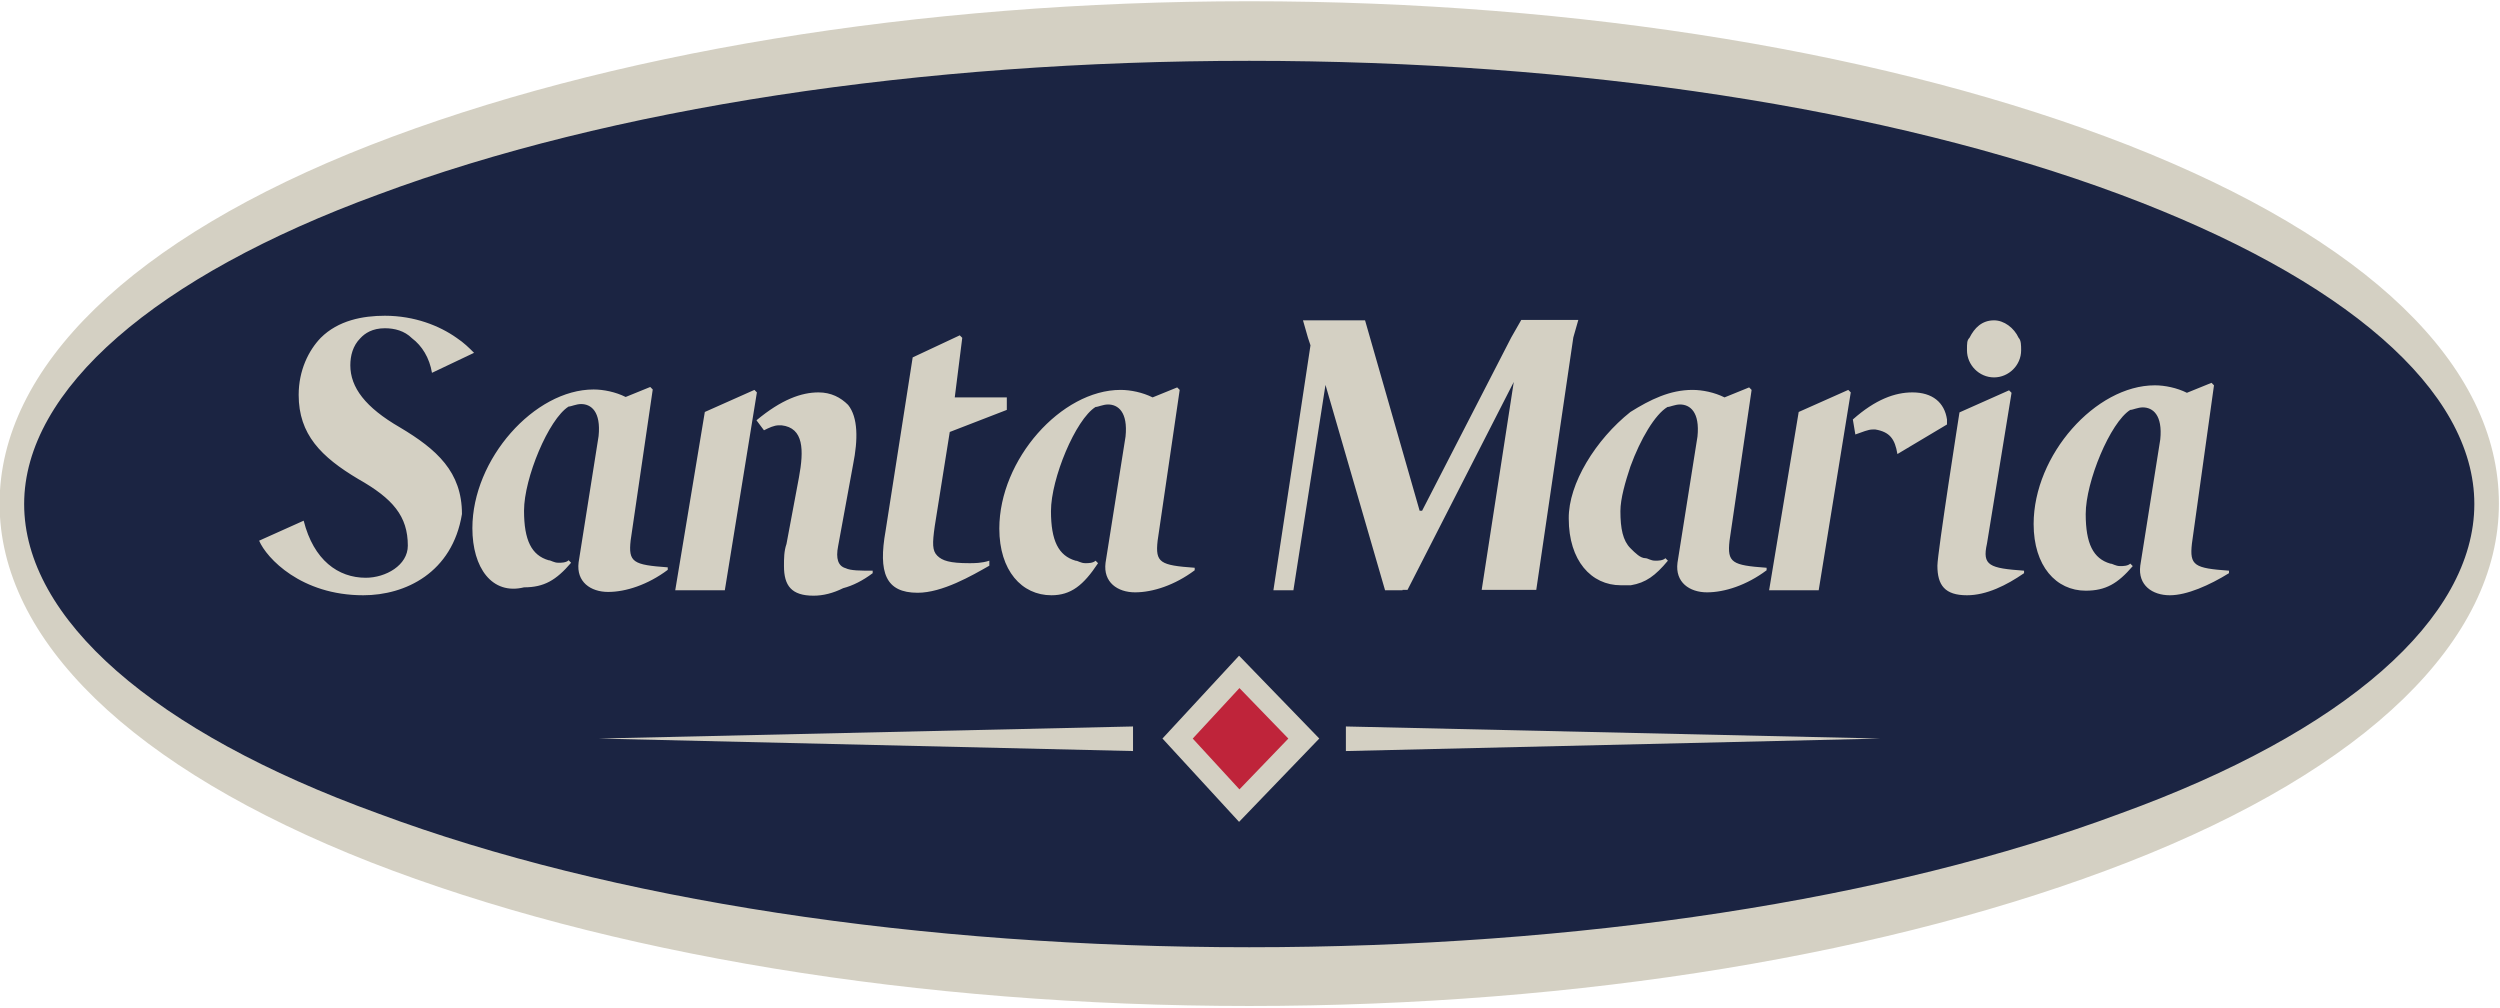
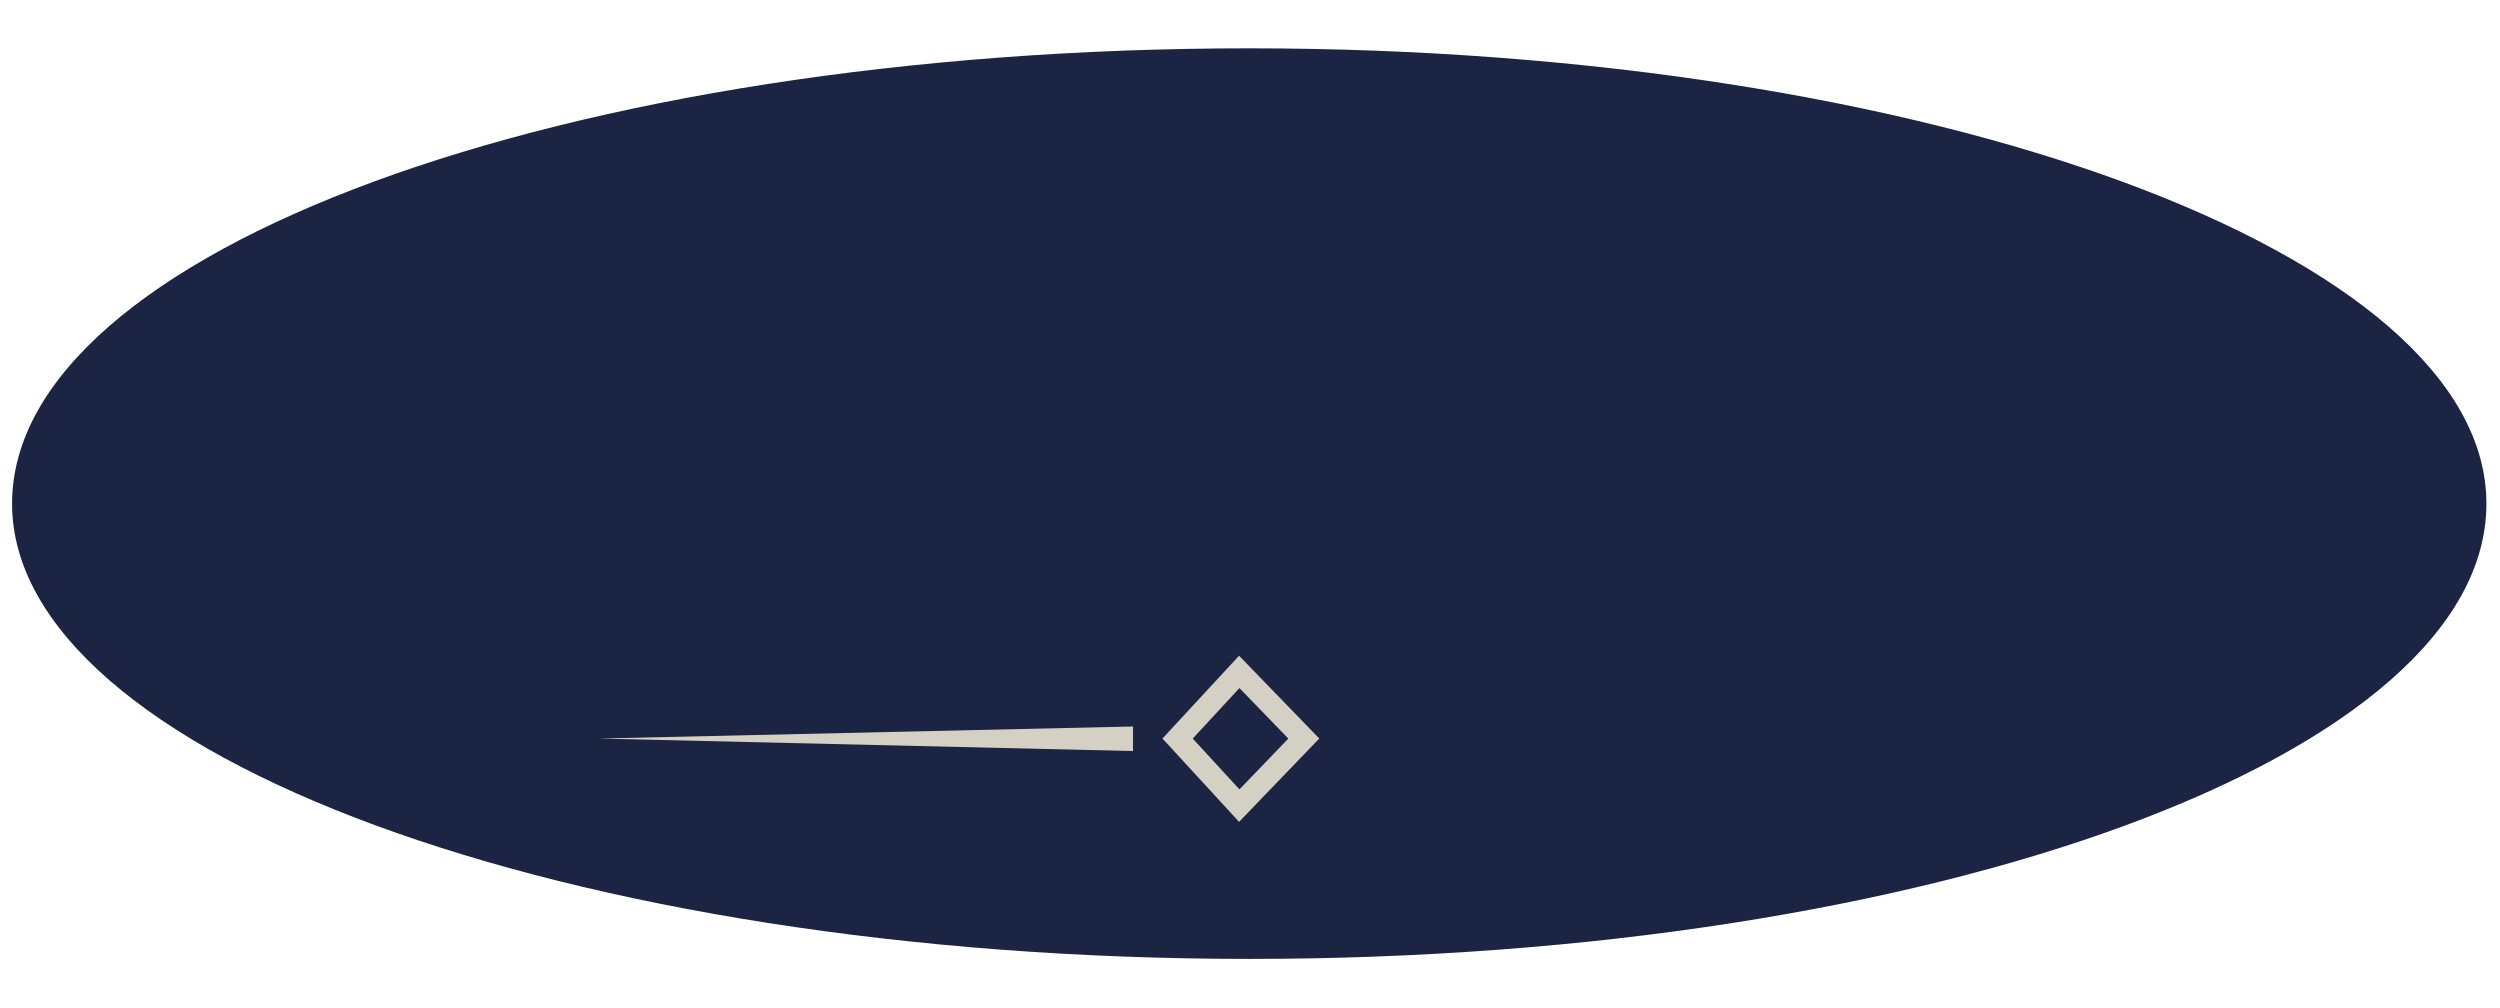
<svg xmlns="http://www.w3.org/2000/svg" width="124" height="50" viewBox="0 0 124 50" fill="none">
  <g clip-path="url(#clip0_470_137)">
    <path d="M61.963 47.562C95.847 47.562 123.326 37.5 123.326 24.979C123.326 12.583 95.826 2.397 61.963 2.397C28.099 2.397 0.599 12.459 0.599 24.979C0.599 37.376 28.078 47.562 61.963 47.562Z" fill="#1B2442" />
-     <path d="M107.624 29.525C106.757 29.525 106.033 29.029 106.157 28.058L107.149 21.798C107.273 20.579 106.777 20.207 106.281 20.207C106.033 20.207 105.785 20.331 105.661 20.331C104.67 20.951 103.451 23.884 103.451 25.496C103.451 26.963 103.823 27.707 104.67 27.955C104.794 27.955 104.918 28.078 105.166 28.078C105.29 28.078 105.538 28.078 105.661 27.955L105.785 28.078C105.042 28.946 104.442 29.298 103.451 29.298C101.984 29.298 100.868 28.078 100.868 25.992C100.868 22.562 103.947 19.112 106.88 19.112C107.376 19.112 107.976 19.236 108.471 19.483L109.69 18.988L109.814 19.112L108.719 26.963C108.595 28.058 108.843 28.182 110.558 28.306V28.43C109.587 29.029 108.471 29.525 107.624 29.525ZM97.562 29.525C96.467 29.525 96.095 29.029 96.095 28.058C96.095 27.438 97.19 20.455 97.19 20.455L99.649 19.36L99.773 19.483L98.554 26.963C98.306 28.058 98.678 28.182 100.393 28.306V28.43C99.525 29.029 98.533 29.525 97.562 29.525ZM69.566 29.277H68.699L65.744 19.091L64.153 29.277H63.161L65 17.128L64.876 16.756L64.628 15.889H67.707L70.413 25.331H70.537L74.959 16.736L75.455 15.868H78.285L78.037 16.736L76.199 29.256H73.492L75.083 18.946L69.814 29.256H69.566V29.277ZM52.149 29.525C50.682 29.525 49.566 28.306 49.566 26.219C49.566 22.789 52.645 19.339 55.579 19.339C56.075 19.339 56.674 19.463 57.17 19.711L58.389 19.215L58.513 19.339L57.418 26.818C57.294 27.913 57.542 28.037 59.257 28.161V28.285C58.265 29.029 57.17 29.38 56.302 29.38C55.434 29.38 54.711 28.884 54.835 27.913L55.827 21.653C55.951 20.434 55.455 20.062 54.959 20.062C54.711 20.062 54.463 20.186 54.339 20.186C53.347 20.806 52.128 23.74 52.128 25.351C52.128 26.818 52.5 27.562 53.347 27.81C53.471 27.81 53.595 27.934 53.843 27.934C53.967 27.934 54.215 27.934 54.339 27.81L54.463 27.934C53.74 29.029 53.12 29.525 52.149 29.525ZM23.43 26.198C23.43 22.769 26.509 19.318 29.442 19.318C29.938 19.318 30.538 19.442 31.033 19.69L32.252 19.194L32.376 19.318L31.281 26.798C31.157 27.893 31.405 28.017 33.12 28.14V28.265C32.128 29.008 31.033 29.36 30.166 29.36C29.298 29.36 28.575 28.864 28.699 27.893L29.69 21.632C29.814 20.413 29.319 20.041 28.823 20.041C28.575 20.041 28.327 20.165 28.203 20.165C27.211 20.785 25.992 23.719 25.992 25.331C25.992 26.798 26.364 27.541 27.211 27.789C27.335 27.789 27.459 27.913 27.707 27.913C27.831 27.913 28.079 27.913 28.203 27.789L28.327 27.913C27.583 28.781 26.984 29.132 25.992 29.132C24.401 29.525 23.43 28.161 23.43 26.198ZM18.017 29.525C14.938 29.525 13.223 27.686 12.852 26.818L15.062 25.826C15.558 27.789 16.777 28.657 18.141 28.657C19.133 28.657 20.228 28.037 20.228 27.066C20.228 25.599 19.484 24.731 17.769 23.76C15.93 22.665 14.814 21.55 14.814 19.587C14.814 18.368 15.31 17.376 15.909 16.756C16.777 15.889 17.996 15.661 19.091 15.661C20.558 15.661 21.798 16.157 22.645 16.756C23.017 17.004 23.265 17.252 23.513 17.5L21.426 18.492C21.302 17.748 20.93 17.149 20.434 16.777C20.062 16.405 19.566 16.281 19.091 16.281C18.471 16.281 18.099 16.529 17.872 16.777C17.5 17.149 17.376 17.645 17.376 18.12C17.376 19.215 18.12 20.207 19.835 21.198C21.674 22.293 22.913 23.409 22.913 25.496C22.438 28.409 20.104 29.525 18.017 29.525ZM34.959 20.434L37.418 19.339L37.542 19.463L35.951 29.277H33.492L34.959 20.434ZM40.599 19.463C41.219 19.463 41.694 19.711 42.066 20.083C42.562 20.703 42.562 21.798 42.314 23.037L41.571 27.087C41.447 27.707 41.571 28.078 41.943 28.182C42.19 28.306 42.686 28.306 43.285 28.306V28.43C42.79 28.802 42.294 29.05 41.819 29.174C41.323 29.422 40.827 29.546 40.352 29.546C39.257 29.546 38.885 29.05 38.885 28.078C38.885 27.707 38.885 27.335 39.009 26.983L39.628 23.678C39.876 22.335 39.876 21.219 38.761 21.095H38.637C38.389 21.095 38.141 21.219 37.893 21.343L37.521 20.847C38.761 19.814 39.752 19.463 40.599 19.463ZM43.926 26.322L45.269 17.727L47.604 16.632L47.728 16.756L47.356 19.711H49.938V20.331L47.108 21.426L46.364 26.095C46.24 26.963 46.24 27.314 46.488 27.562C46.736 27.81 47.108 27.934 48.079 27.934C48.327 27.934 48.699 27.934 49.071 27.81V28.058C48.203 28.554 46.736 29.401 45.517 29.401C43.926 29.401 43.554 28.409 43.926 26.322ZM80.868 20.434C81.86 19.814 82.831 19.339 83.947 19.339C84.442 19.339 85.042 19.463 85.537 19.711L86.757 19.215L86.88 19.339L85.785 26.818C85.662 27.913 85.909 28.037 87.624 28.161V28.285C86.633 29.029 85.537 29.38 84.67 29.38C83.802 29.38 83.079 28.884 83.203 27.913L84.195 21.653C84.319 20.434 83.823 20.062 83.327 20.062C83.079 20.062 82.831 20.186 82.707 20.186C82.087 20.558 81.364 21.777 80.868 23.14C80.62 23.884 80.372 24.731 80.372 25.351C80.372 26.219 80.496 26.818 80.868 27.19C81.116 27.438 81.364 27.686 81.612 27.686C81.736 27.686 81.86 27.81 82.108 27.81C82.232 27.81 82.48 27.81 82.604 27.686L82.728 27.81C82.108 28.554 81.633 28.905 80.889 29.029C80.765 29.029 80.517 29.029 80.393 29.029C78.926 29.029 77.81 27.81 77.81 25.723C77.79 23.988 79.153 21.798 80.868 20.434ZM89.215 20.434L91.674 19.339L91.798 19.463L90.207 29.277H87.748L89.215 20.434ZM94.856 19.463C95.847 19.463 96.447 19.959 96.571 20.806C96.571 20.93 96.571 20.93 96.571 21.054L94.112 22.521C93.988 21.777 93.74 21.426 93.017 21.302H92.893C92.645 21.302 92.397 21.426 92.025 21.55L91.901 20.806C93.017 19.814 93.988 19.463 94.856 19.463ZM97.686 16.756C97.934 16.26 98.306 15.889 98.905 15.889C99.401 15.889 99.897 16.26 100.124 16.756C100.248 16.88 100.248 17.128 100.248 17.376C100.248 18.12 99.628 18.719 98.905 18.719C98.162 18.719 97.562 18.099 97.562 17.376C97.562 17.004 97.562 16.88 97.686 16.756Z" fill="#D4D0C3" />
-     <path d="M61.963 3.017C45.641 3.017 30.289 5.351 18.761 9.649C7.707 13.698 1.198 19.339 1.198 25C1.198 30.661 7.583 36.302 18.761 40.351C30.289 44.649 45.641 46.983 61.963 46.983C78.285 46.983 93.636 44.649 105.165 40.351C116.343 36.302 122.727 30.661 122.727 25C122.727 19.36 116.343 13.822 105.165 9.649C93.636 5.351 78.285 3.017 61.963 3.017ZM61.963 49.897C45.517 49.897 30.041 47.314 18.389 42.769C6.488 38.099 -0.021 31.715 -0.021 24.979C-0.021 18.244 6.488 11.839 18.389 7.19C30.041 2.645 45.517 0.062 61.963 0.062C78.409 0.062 93.885 2.645 105.537 7.19C117.438 11.86 123.946 18.12 123.946 24.979C123.946 31.736 117.438 38.12 105.537 42.769C93.885 47.314 78.409 49.897 61.963 49.897Z" fill="#D4D0C3" />
-     <path d="M64.669 36.632L61.467 33.326L58.409 36.632L61.467 39.959L64.669 36.632Z" fill="#BF243A" />
    <path d="M64.669 36.632L61.467 33.326L58.409 36.632L61.467 39.959L64.669 36.632Z" stroke="#D4D0C3" stroke-width="1.104" />
-     <path d="M56.198 36.033V37.252L29.69 36.632L56.198 36.033Z" fill="#D4D0C3" />
-     <path d="M66.756 36.033V37.252L93.265 36.632L66.756 36.033Z" fill="#D4D0C3" />
+     <path d="M56.198 36.033V37.252L29.69 36.632Z" fill="#D4D0C3" />
  </g>
  <defs>
    <clipPath id="clip0_470_137">
      <rect width="123.967" height="50" fill="white" />
    </clipPath>
  </defs>
</svg>